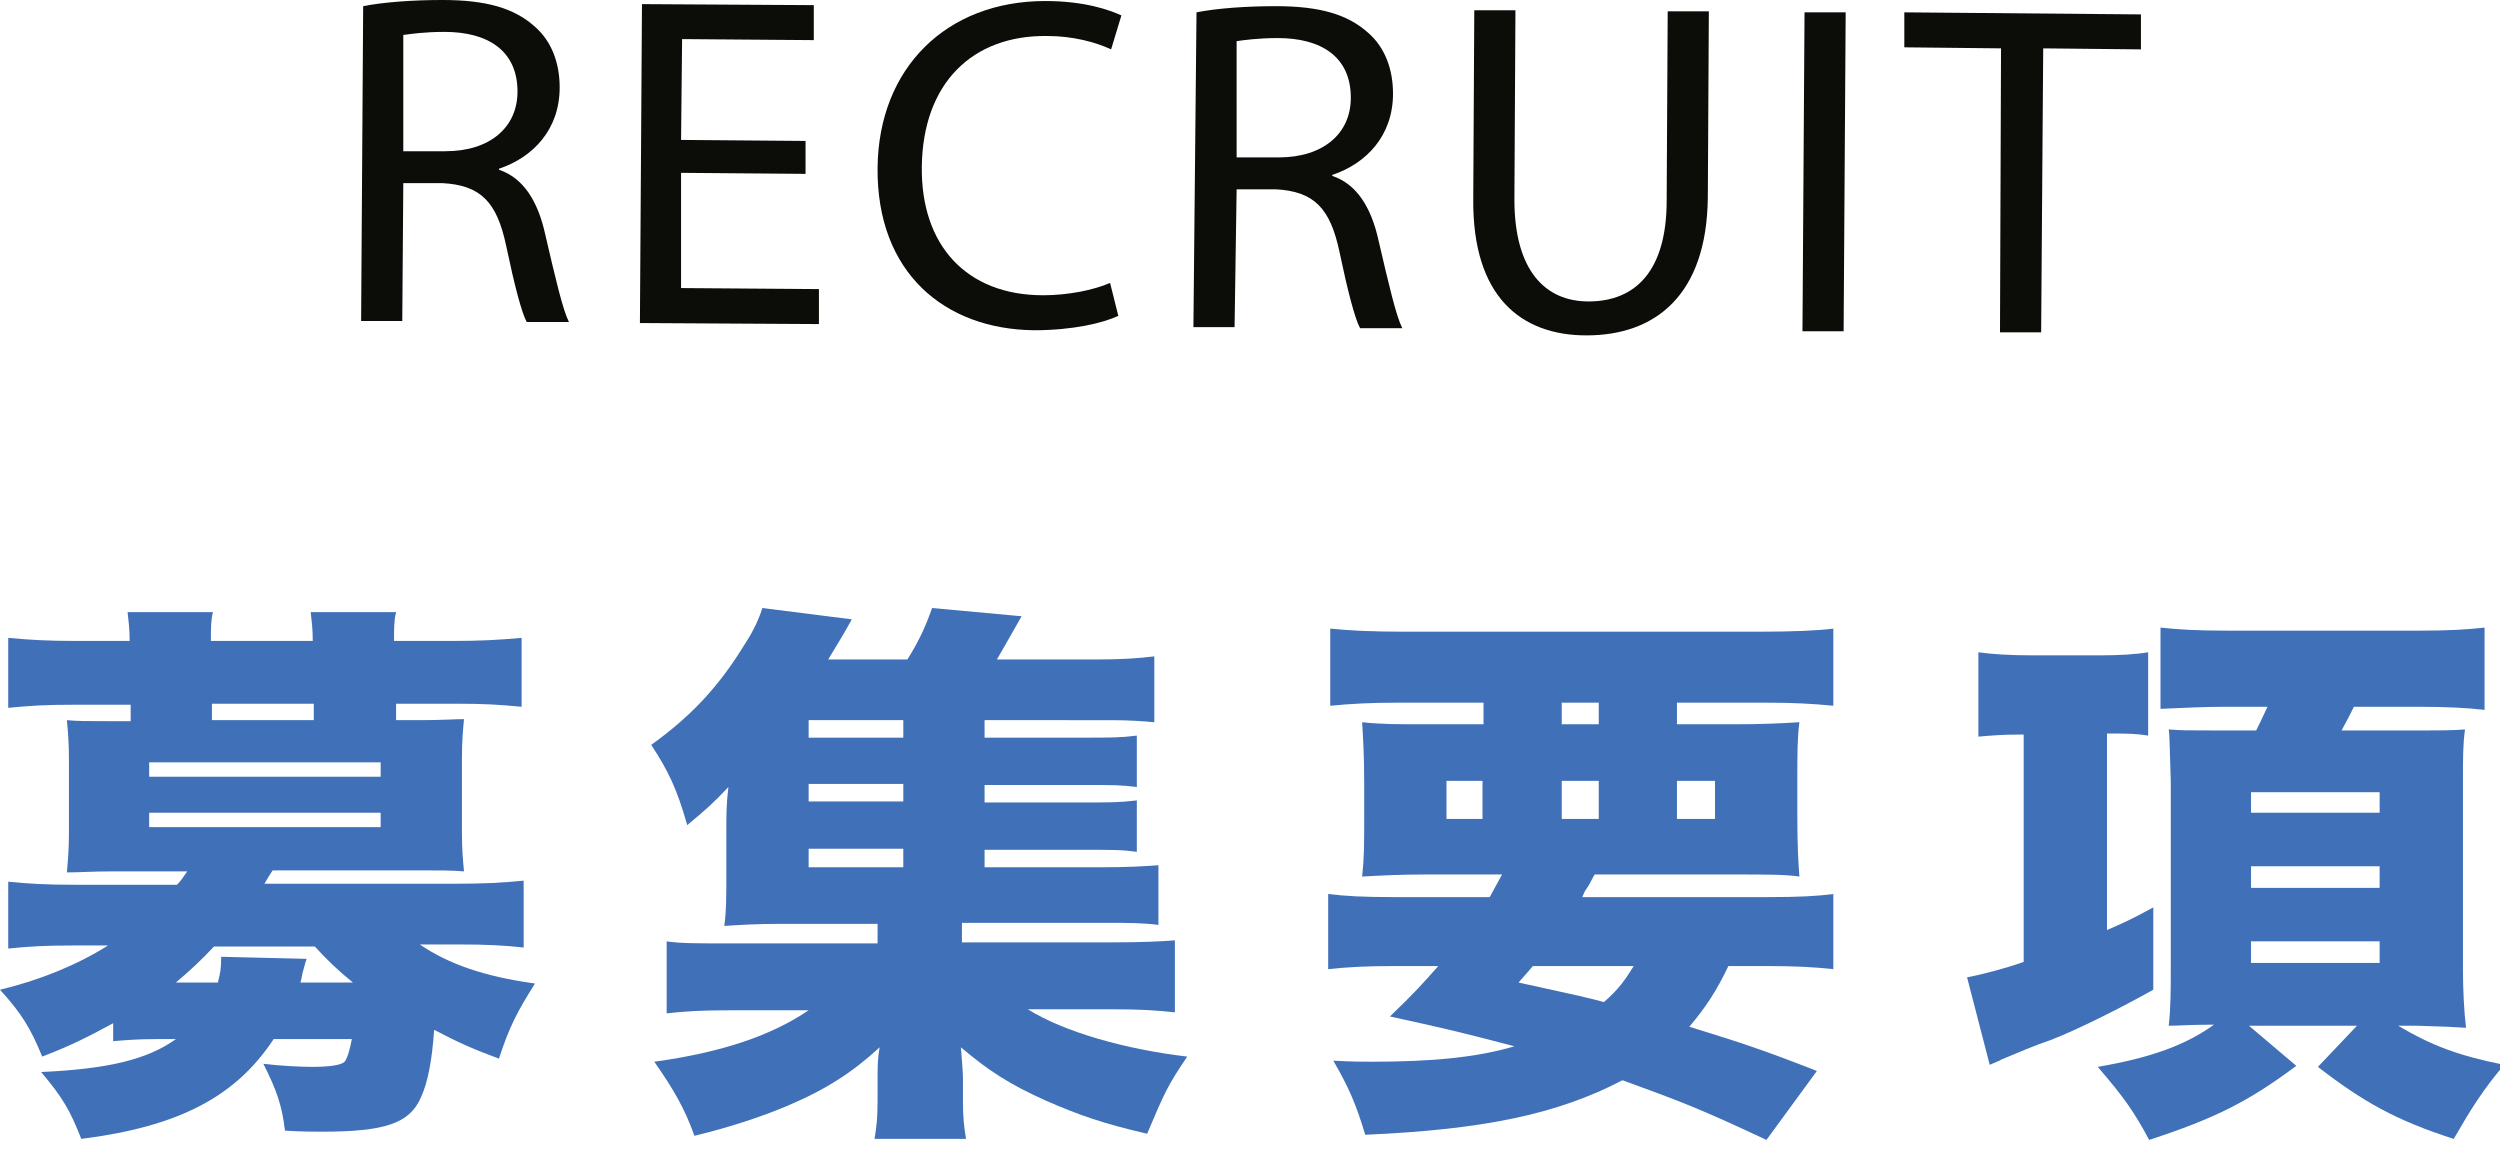
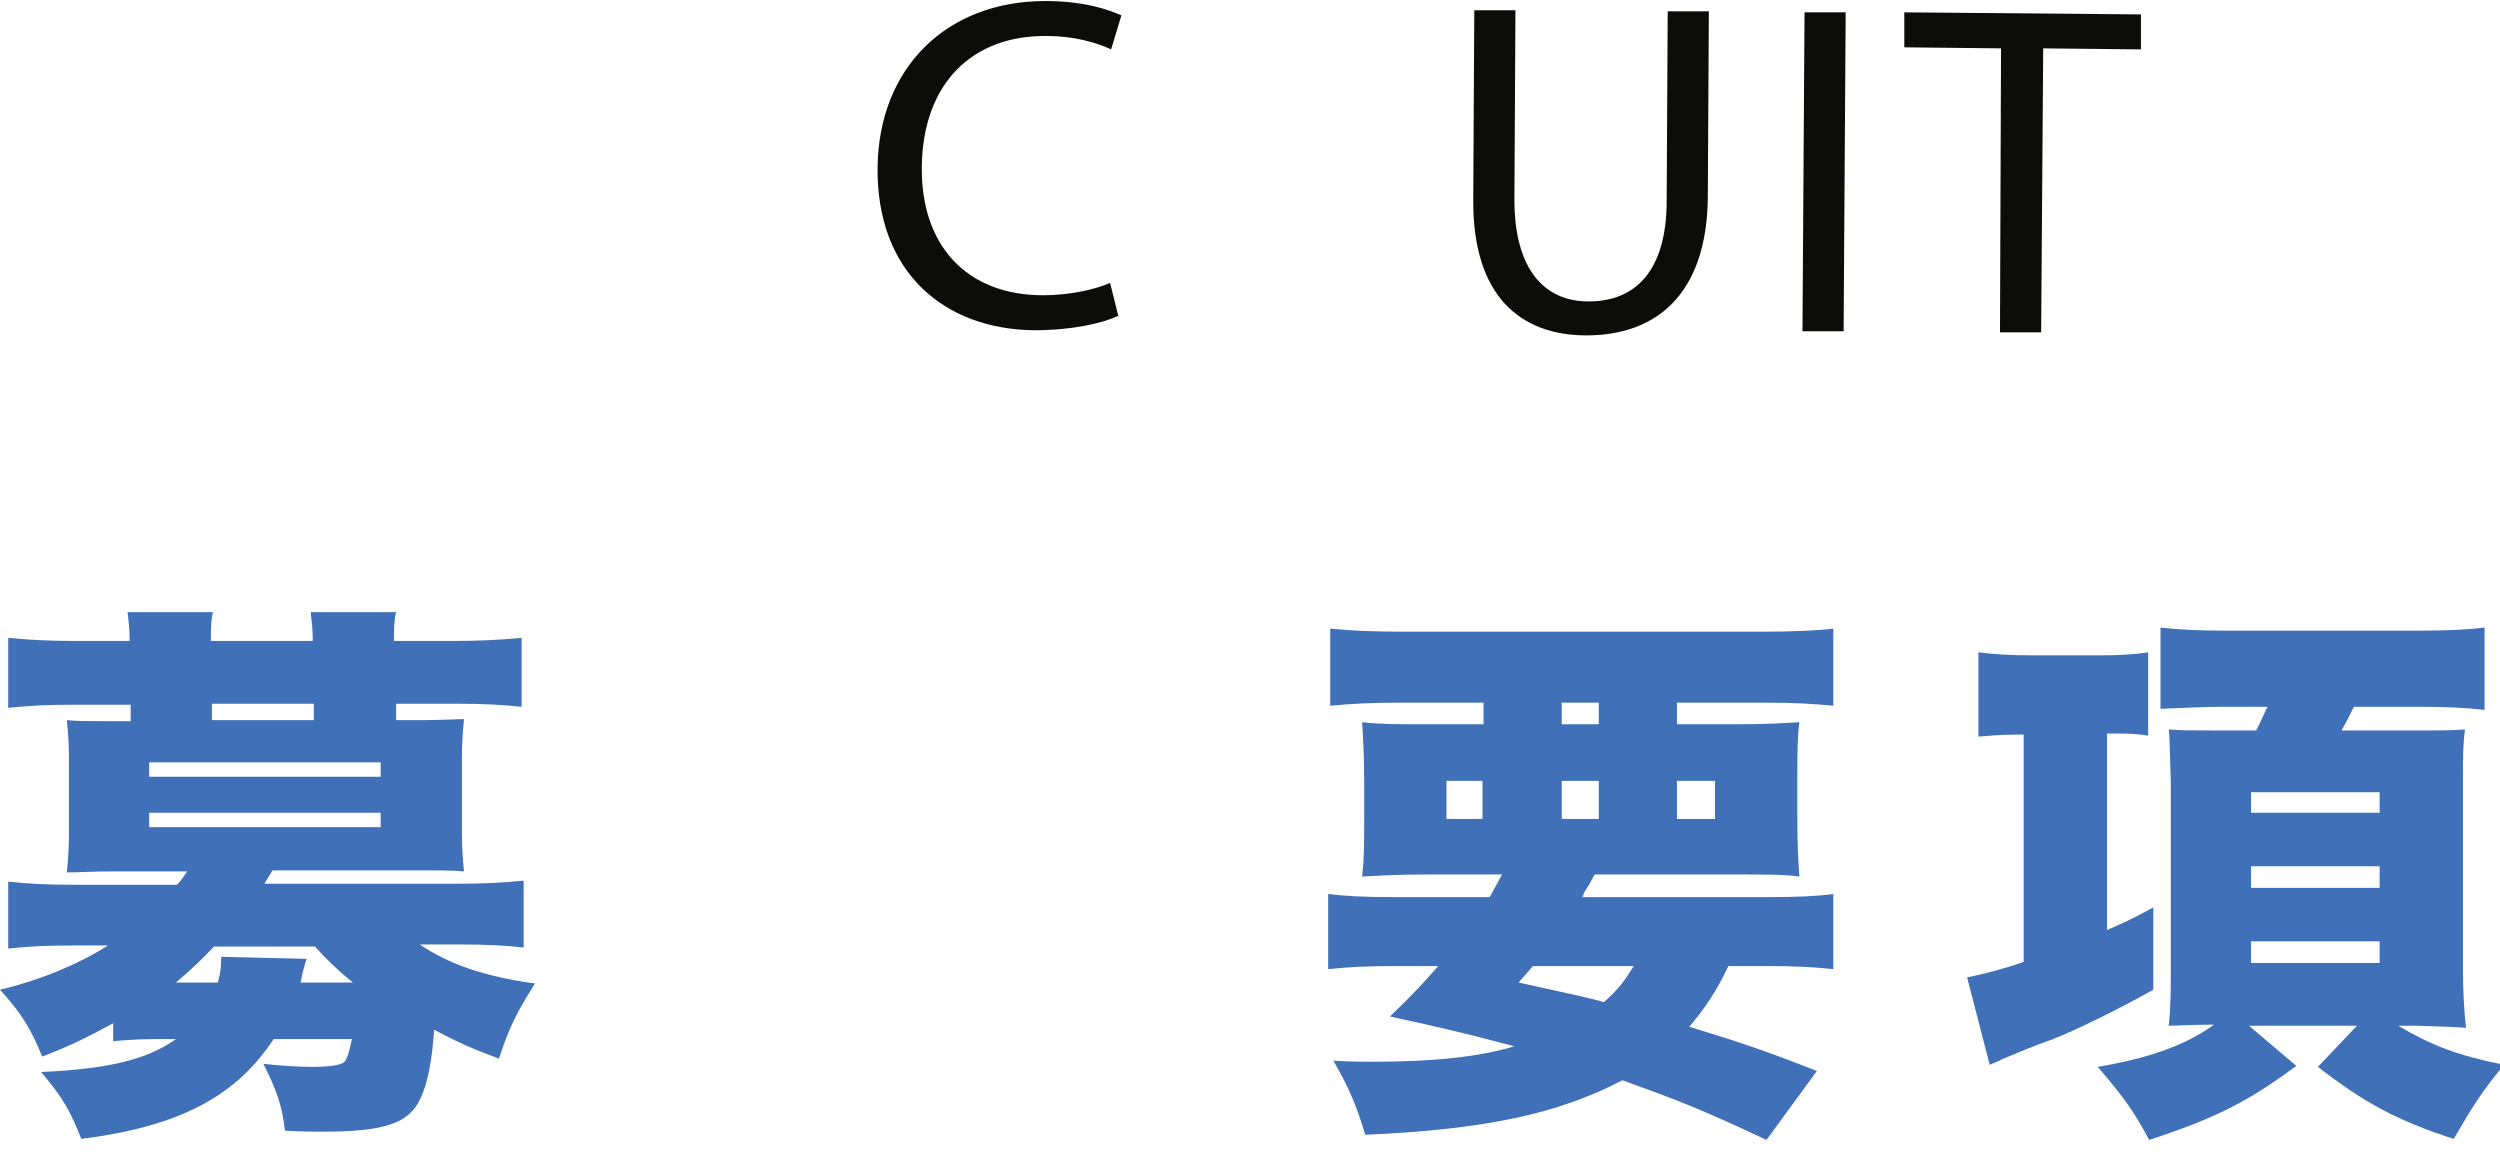
<svg xmlns="http://www.w3.org/2000/svg" version="1.1" id="レイヤー_1" x="0px" y="0px" viewBox="0 0 243 112" style="enable-background:new 0 0 243 112;" xml:space="preserve">
  <style type="text/css">
	.st0{fill:#0C0C09;}
	.st1{fill:#4070B7;}
</style>
  <g>
    <g>
      <g>
-         <path class="st0" d="M35.3,0.6C37.3,0.2,40.2,0,43,0c4.3,0,7,0.8,9,2.6c1.6,1.4,2.4,3.5,2.4,5.9c0,4.1-2.6,6.8-5.9,7.9l0,0.1     c2.4,0.8,3.8,3.1,4.5,6.3c1,4.3,1.7,7.3,2.3,8.5l-4.1,0c-0.5-0.9-1.2-3.6-2-7.4c-0.9-4.3-2.5-5.9-6.2-6.1l-3.8,0l-0.1,13.4l-4,0     L35.3,0.6z M39.2,14.7l4.1,0c4.3,0,7-2.3,7-5.8c0-4-2.9-5.8-7.1-5.8c-1.9,0-3.3,0.2-4,0.3L39.2,14.7z" />
-         <path class="st0" d="M78.3,16.9l-12.1-0.1L66.2,28l13.4,0.1l0,3.4l-17.4-0.1l0.2-31l16.7,0.1l0,3.4L66.3,3.8l-0.1,9.8l12.1,0.1     L78.3,16.9z" />
        <path class="st0" d="M108.7,30.7c-1.5,0.7-4.4,1.4-8.2,1.4c-8.7-0.1-15.3-5.6-15.2-15.8C85.4,6.6,92,0.1,101.6,0.1     c3.9,0,6.3,0.9,7.4,1.4l-1,3.3c-1.5-0.7-3.7-1.3-6.2-1.3c-7.3-0.1-12.1,4.6-12.2,12.7c-0.1,7.6,4.3,12.5,11.8,12.5     c2.4,0,4.9-0.5,6.5-1.2L108.7,30.7z" />
-         <path class="st0" d="M116.3,1.2c2-0.4,4.9-0.6,7.7-0.6c4.3,0,7,0.8,9,2.6c1.6,1.4,2.4,3.5,2.4,5.9c0,4.1-2.6,6.8-5.9,7.9l0,0.1     c2.4,0.8,3.8,3.1,4.5,6.3c1,4.3,1.7,7.3,2.3,8.5l-4.1,0c-0.5-0.9-1.2-3.6-2-7.4c-0.9-4.3-2.5-5.9-6.2-6.1l-3.8,0L120,31.8l-4,0     L116.3,1.2z M120.2,15.3l4.1,0c4.3,0,7-2.3,7-5.8c0-4-2.9-5.8-7.1-5.8c-1.9,0-3.3,0.2-4,0.3L120.2,15.3z" />
        <path class="st0" d="M147.3,1l-0.1,18.4c0,6.9,3,9.9,7.2,9.9c4.6,0,7.6-3,7.6-9.8l0.1-18.4l4,0L166,19.2     c-0.1,9.5-5.1,13.4-11.8,13.4c-6.3,0-11.1-3.7-11-13.3l0.1-18.3L147.3,1z" />
        <path class="st0" d="M179.4,1.2l-0.2,31l-4,0l0.2-31L179.4,1.2z" />
        <path class="st0" d="M194.5,4.7l-9.4-0.1l0-3.4l23,0.2l0,3.4l-9.5-0.1l-0.2,27.6l-4,0L194.5,4.7z" />
      </g>
    </g>
    <g>
      <g>
        <path class="st1" d="M11.1,99.4c-2.2,1.2-4.1,2.2-7,3.3C3,100,2.1,98.5,0,96.2c3.8-0.9,7.5-2.4,10.5-4.3H7.2     c-3,0-4.4,0.1-6.4,0.3v-6.5c2,0.2,3.6,0.3,6.6,0.3h9.8c0.4-0.4,0.5-0.6,1-1.3h-7.4c-1.7,0-3.2,0.1-4.3,0.1     c0.1-1.1,0.2-2.2,0.2-3.8v-7.2c0-1.6-0.1-2.8-0.2-3.8c1,0.1,2.1,0.1,4.3,0.1h1.9v-1.6H7.2c-2.9,0-4.3,0.1-6.4,0.3V62     c2.1,0.2,3.9,0.3,6.6,0.3h5.2c0-1.2-0.1-1.9-0.2-2.8h8.3c-0.2,0.8-0.2,1.4-0.2,2.8h9.9c0-1.2-0.1-1.9-0.2-2.8h8.3     c-0.2,0.8-0.2,1.5-0.2,2.8H44c2.7,0,4.5-0.1,6.7-0.3v6.7c-2.1-0.2-3.5-0.3-6.4-0.3h-5.8V70h2.3c2.2,0,3.3-0.1,4.3-0.1     c-0.1,1.1-0.2,2.1-0.2,3.8v7.2c0,1.7,0.1,2.7,0.2,3.8c-1.1-0.1-2.5-0.1-4.3-0.1H26.5c-0.4,0.6-0.5,0.8-0.8,1.3h18.4     c3.1,0,4.7-0.1,6.8-0.3v6.5c-1.8-0.2-3.5-0.3-6.4-0.3h-3.7c2.8,1.9,6.2,3.1,11.2,3.8c-1.7,2.7-2.5,4.2-3.5,7.3     c-2.7-1-4-1.6-6.3-2.8c-0.2,2.9-0.6,5.1-1.3,6.6c-1.1,2.5-3.5,3.3-9.6,3.3c-0.8,0-2,0-3.6-0.1c-0.3-2.5-0.8-3.9-2.1-6.5     c1.6,0.2,3.7,0.3,4.7,0.3c1.9,0,2.9-0.2,3.2-0.5c0.3-0.4,0.5-1.2,0.7-2.2h-7.6c-3.7,5.6-9.2,8.5-18.7,9.7c-1.1-2.8-1.8-4-3.9-6.5     c6.5-0.3,10.3-1.2,13.1-3.2h-1.9c-1.8,0-3,0.1-4.2,0.2V99.4z M14.5,75.5H37v-1.4H14.5V75.5z M14.5,80.4H37v-1.4H14.5V80.4z      M21.2,95.4c0.2-0.8,0.3-1.2,0.3-2.4l8.3,0.2c-0.2,0.6-0.3,1.1-0.4,1.4c-0.1,0.5-0.1,0.6-0.2,0.9h5.1c-1.6-1.3-2.5-2.2-3.7-3.5     h-9.8c-1.2,1.3-2.4,2.4-3.7,3.5H21.2z M30.5,68.4h-9.9V70h9.9V68.4z" />
-         <path class="st1" d="M95.7,84.3h11.3c2.7,0,4.2-0.1,5.6-0.2v5.8c-1.6-0.2-2.8-0.2-5.5-0.2H93.5v1.9h14.4c3.3,0,5-0.1,6.3-0.2v7     c-1.9-0.2-3.3-0.3-6.3-0.3h-8c3.5,2.2,9.5,3.9,15.5,4.6c-1.9,2.8-2.2,3.5-3.9,7.5c-4.3-1-6.6-1.8-9.8-3.2c-3.6-1.6-5.7-3-8.3-5.2     c0.1,1.4,0.2,2.3,0.2,3.1v2.1c0,1.7,0.1,2.5,0.3,3.7H85c0.2-1.1,0.3-2.1,0.3-3.7v-2.1c0-1.2,0-2,0.2-3.1c-2.6,2.4-5.2,4.1-9,5.7     c-2.6,1.1-5.7,2.1-9,2.9c-1-2.8-2.1-4.6-3.9-7.2c6.5-0.9,11.3-2.5,15-5h-7.6c-3,0-4.4,0.1-6.2,0.3v-7c1.3,0.2,2.9,0.2,6.2,0.2     h14.3v-1.9h-9.6c-2.2,0-3.7,0.1-5.3,0.2c0.2-1.4,0.2-2.8,0.2-5v-4.4c0-1.4,0-2.4,0.2-4.1c-1.5,1.6-2.2,2.2-4,3.7     c-1-3.5-1.8-5.2-3.5-7.8c3.9-2.8,6.6-5.7,9.1-9.8c0.8-1.2,1.4-2.5,1.7-3.5l8.7,1.1c-1,1.8-1.4,2.4-2.3,3.9h7.7c1-1.6,1.7-3,2.4-5     l8.7,0.8c-0.9,1.6-1.6,2.8-2.4,4.2h9.7c2.4,0,3.9-0.1,5.6-0.3v6.4c-1.1-0.1-2.4-0.2-4.2-0.2H95.7v1.7h9.3c3.2,0,3.9,0,5.5-0.2v5     c-1.6-0.2-2.2-0.2-5.5-0.2h-9.3v1.7h9.3c3.2,0,3.7,0,5.5-0.2v5c-1.4-0.2-2.2-0.2-5.5-0.2h-9.3V84.3z M87.8,70h-9.2v1.7h9.2V70z      M87.8,76.2h-9.2v1.7h9.2V76.2z M78.6,82.5v1.8h9.2v-1.8H78.6z" />
        <path class="st1" d="M144.8,87.2c0.5-0.9,0.6-1.1,1.2-2.2h-7.3c-2.8,0-4.4,0.1-6.3,0.2c0.2-1.8,0.2-3.1,0.2-5.8v-3.2     c0-2.8-0.1-4.3-0.2-6c1.8,0.2,3.5,0.2,6.2,0.2h5.6v-2.1h-8.4c-2.5,0-4.5,0.1-6.5,0.3v-7.5c1.9,0.2,4.2,0.3,7.2,0.3H171     c3.2,0,5.7-0.1,7.2-0.3v7.5c-2-0.2-3.9-0.3-6.5-0.3H163v2.1h5.6c2.9,0,4.6-0.1,6.3-0.2c-0.2,1.6-0.2,3-0.2,5.9v3.2     c0,3,0.1,4.5,0.2,5.9c-1.4-0.2-3.1-0.2-6.1-0.2h-13.8c-0.3,0.5-0.5,1-0.8,1.4c-0.2,0.3-0.2,0.3-0.4,0.8h17.9     c3.3,0,4.9-0.1,6.5-0.3v7.3c-1.9-0.2-3.7-0.3-6.5-0.3H168c-1.2,2.5-2.2,4-3.8,5.9c5.2,1.6,7.3,2.3,12.4,4.3l-4.9,6.7     c-6.6-3.1-8.5-3.8-14-5.8c-6.3,3.3-13.5,4.8-25,5.3c-0.9-3-1.6-4.6-3.1-7.2c1.8,0.1,3,0.1,3.7,0.1c5.8,0,10.2-0.4,13.9-1.5     c-5.7-1.5-7.1-1.8-12.1-2.9c2.4-2.3,3.2-3.2,4.7-4.9h-4.2c-2.8,0-4.6,0.1-6.5,0.3v-7.3c1.7,0.2,3.3,0.3,6.5,0.3H144.8z      M140.6,75.9v3.7h3.5v-3.7H140.6z M149,93.9c-0.5,0.6-0.7,0.8-1.4,1.6c6.4,1.4,6.4,1.4,8.3,1.9c1.4-1.2,2.1-2.2,2.9-3.5H149z      M151.8,70.4h3.6v-2.1h-3.6V70.4z M151.8,79.6h3.6v-3.7h-3.6V79.6z M163,79.6h3.7v-3.7H163V79.6z" />
        <path class="st1" d="M196.3,71.4c-1.8,0-2.8,0.1-4,0.2v-8.2c1.4,0.2,3.1,0.3,5.3,0.3h6.6c1.7,0,3.5-0.1,4.6-0.3v8.1     c-1.2-0.2-2-0.2-4-0.2v19.1c1.6-0.7,2.3-1,4.5-2.2v8c-3.2,1.8-7.4,3.9-10,4.9c-1.5,0.5-3.1,1.2-4.8,1.9c-0.1,0.1-0.2,0.1-1.1,0.5     l-2.2-8.5c1.5-0.3,3.5-0.8,5.5-1.5V71.4H196.3z M216.2,68.7c-1.9,0-3.9,0.1-6.2,0.2v-7.9c1.8,0.2,3.6,0.3,6.6,0.3H235     c3,0,4.8-0.1,6.5-0.3v8c-1.7-0.2-3.8-0.3-6.3-0.3h-6.4c-0.5,1-0.5,1-1.2,2.3h6.3c3.6,0,4.4,0,5.7-0.1c-0.2,1.4-0.2,2.8-0.2,4.7     v18.7c0,1.8,0.1,4,0.3,5.6c-1.6-0.1-1.6-0.1-4.8-0.2h-1.8c3.2,1.9,5.8,2.9,10.3,3.8c-2.1,2.5-3.1,4.1-4.9,7.2     c-5.6-1.8-8.8-3.6-13.2-7l3.8-4h-10.5l4.6,3.9c-4.7,3.5-7.9,5.1-14.3,7.2c-1.5-2.8-2.5-4.2-5-7.1c5.2-0.9,8.5-2.1,11.3-4.1h-0.5     c-1.7,0-3,0.1-3.9,0.1c0.2-1.7,0.2-3.6,0.2-5.6V76c-0.1-2.8-0.1-4.5-0.2-5.1c1.2,0.1,1.8,0.1,4.4,0.1h4.1c0.3-0.6,0.5-1,1.1-2.3     H216.2z M218.8,79h12.5v-2h-12.5V79z M218.8,86.3h12.5v-2.1h-12.5V86.3z M218.8,93.6h12.5v-2.1h-12.5V93.6z" />
      </g>
    </g>
  </g>
</svg>